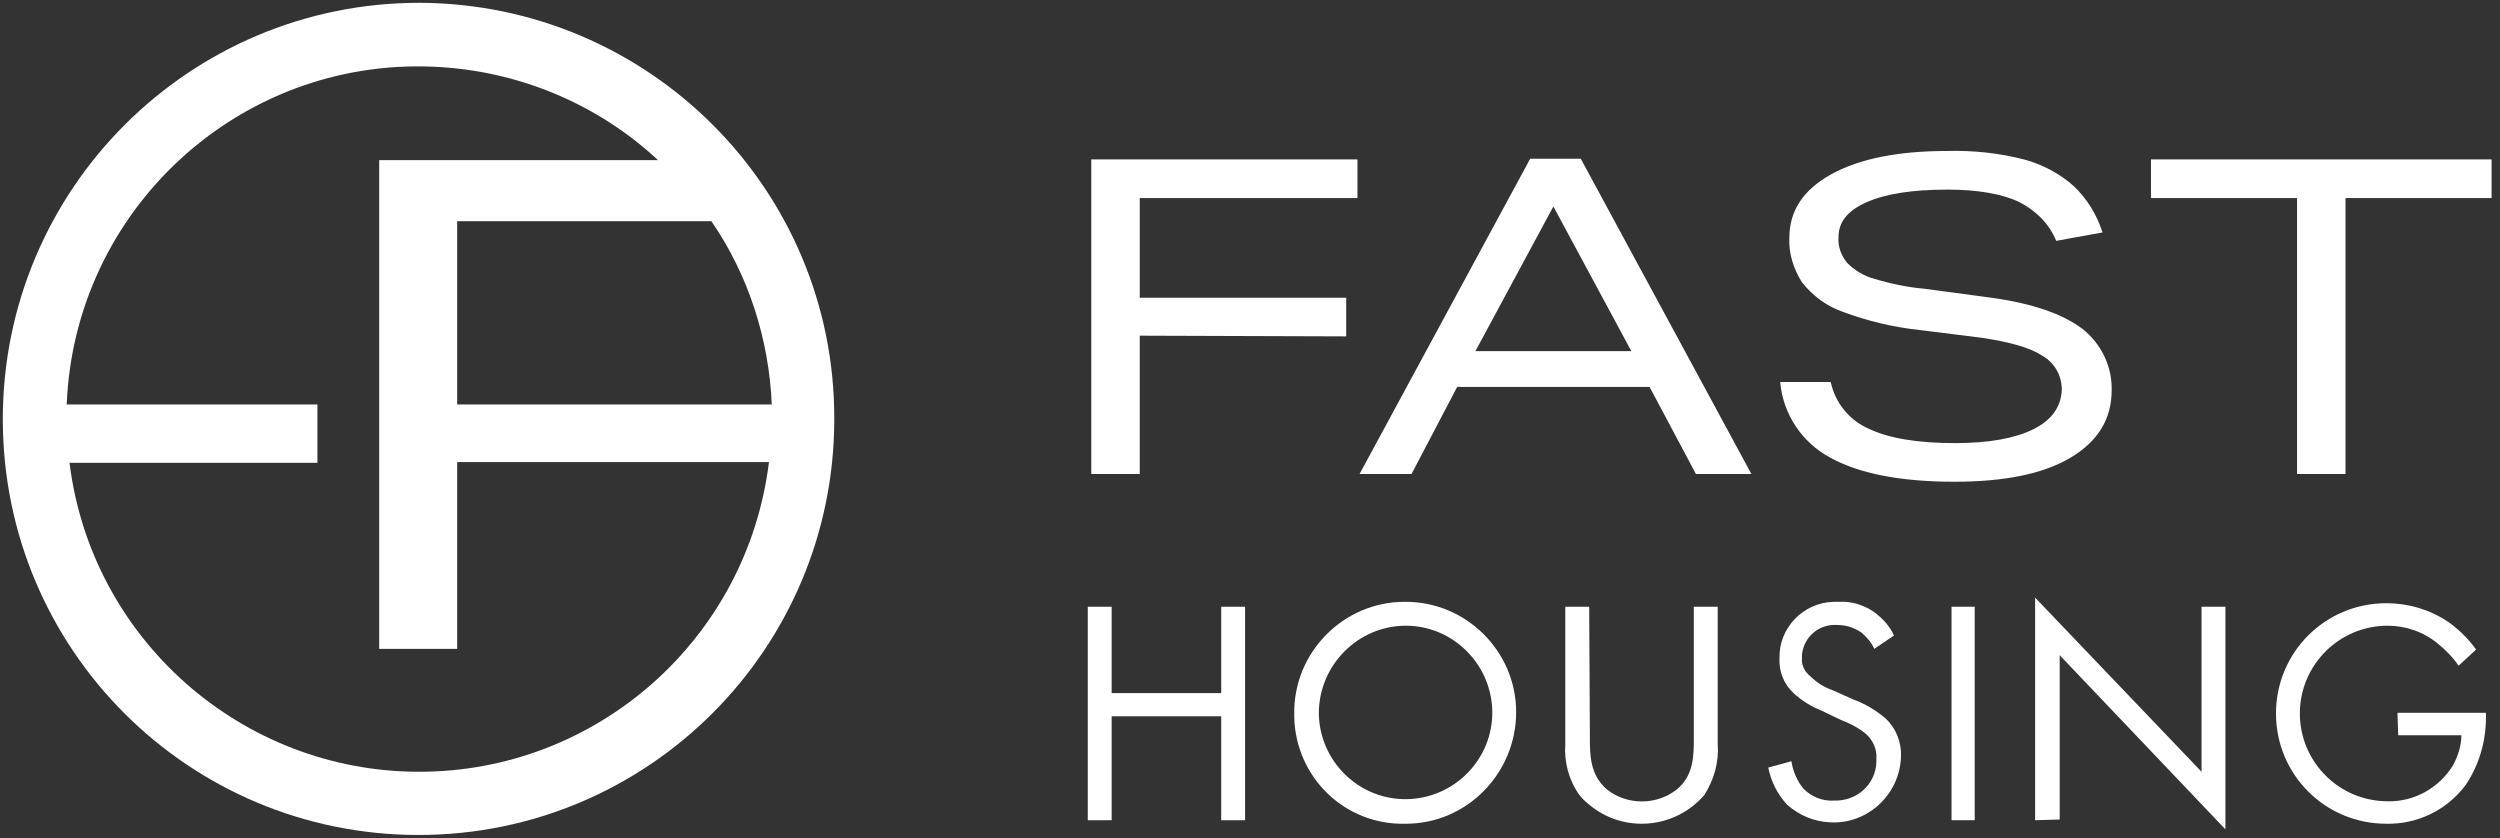
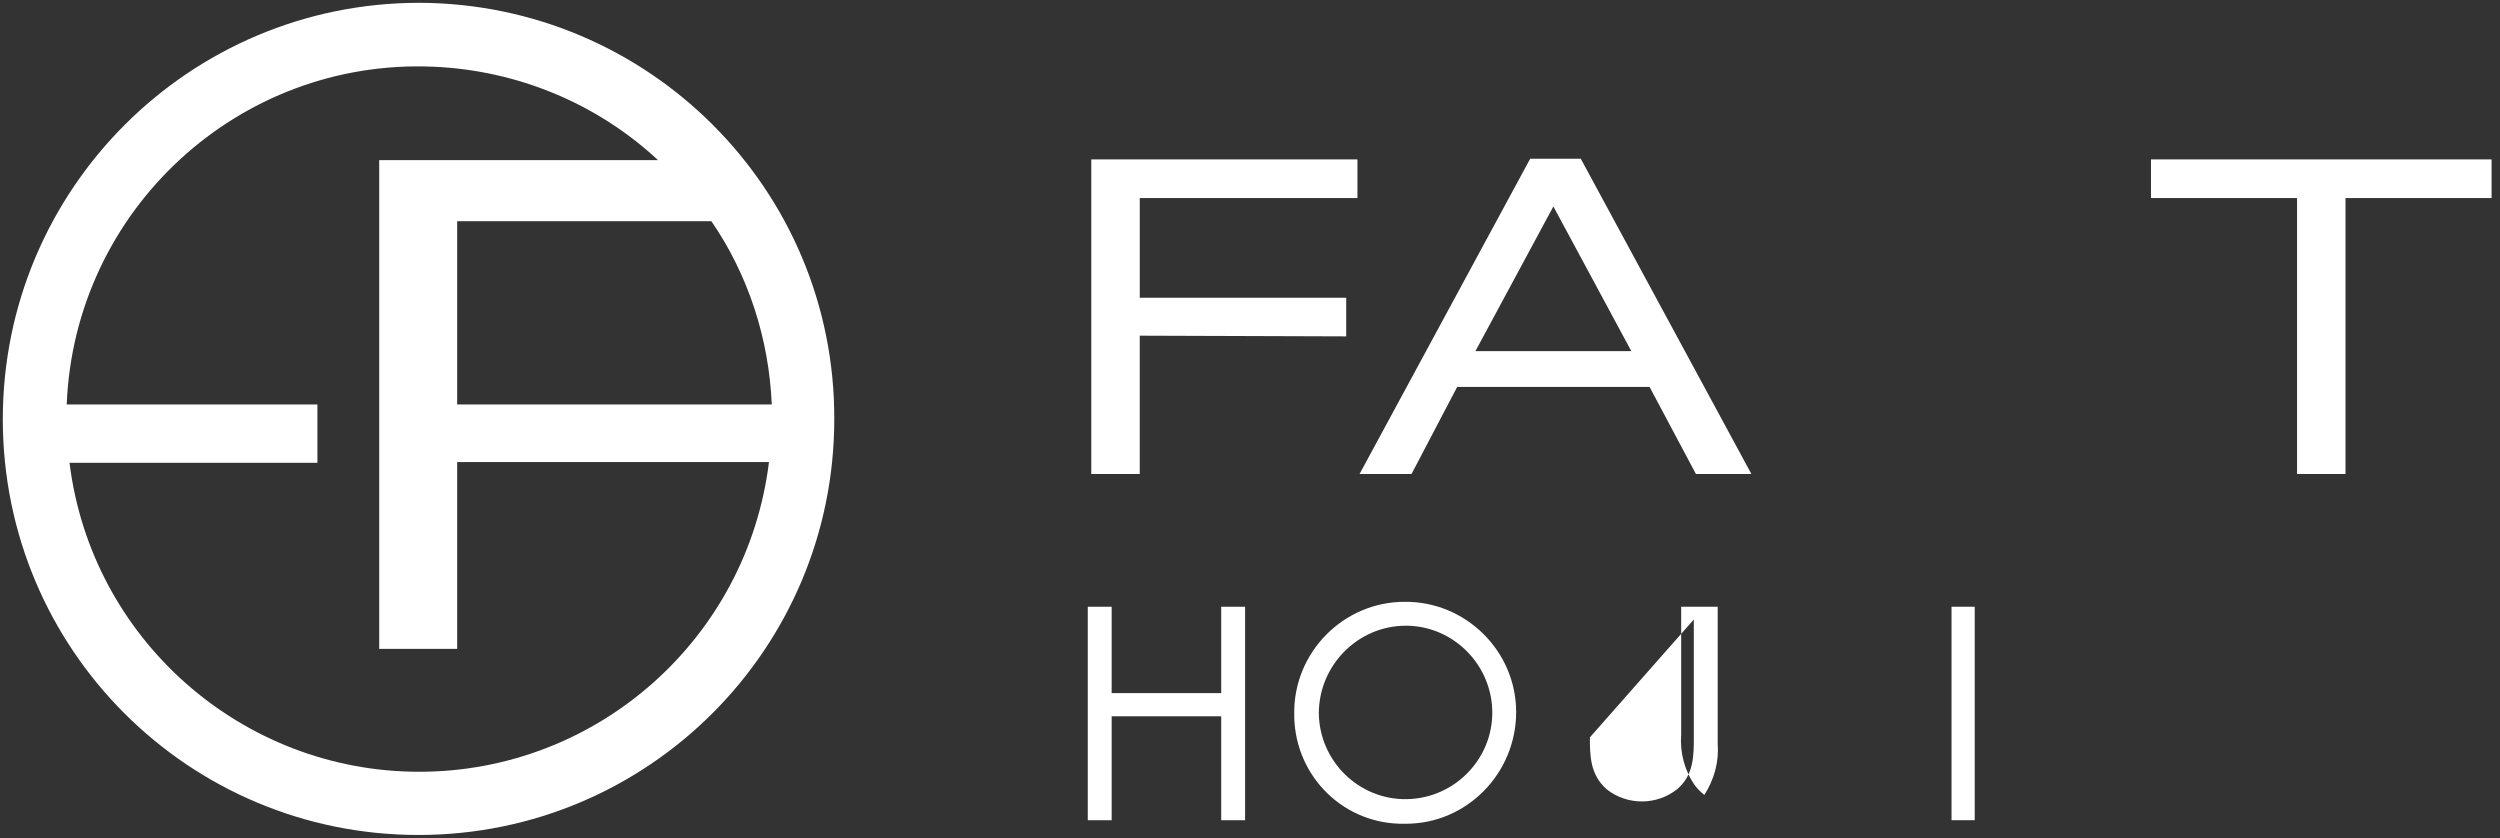
<svg xmlns="http://www.w3.org/2000/svg" version="1.2" baseProfile="tiny" id="Layer_1" x="0px" y="0px" width="356px" height="119.4px" viewBox="0 0 356 119.4" overflow="visible" xml:space="preserve">
  <rect x="0" y="0" width="356" height="119.4" fill="#333333" stroke="none" />
  <path fill="#FFFFFF" d="M162.3,47.8v19.7h-6.9V22.7h37.9v5.5h-31v14.2h29.4v5.5L162.3,47.8z" />
  <path fill="#FFFFFF" d="M241.5,67.5l-6.6-12.4h-27.4L201,67.5h-7.4l24.3-44.9h7.2l24.3,44.9H241.5z M221.2,29.4L210.1,50h22.2  L221.2,29.4z" />
-   <path fill="#FFFFFF" d="M292.8,34.3c-1-2.5-3-4.4-5.4-5.6c-2.4-1.1-5.8-1.7-10.1-1.7c-5,0-8.8,0.6-11.5,1.8c-2.7,1.2-4,2.8-4,5  c-0.1,1.3,0.4,2.6,1.2,3.6c1.1,1.1,2.4,1.9,3.9,2.3c2.3,0.7,4.7,1.2,7,1.4l9.7,1.3c5.8,0.8,10.1,2.3,12.9,4.4  c2.7,2.1,4.3,5.4,4.2,8.8c0,4.1-2,7.3-5.9,9.6s-9.4,3.4-16.5,3.4c-7.8,0-13.7-1.2-17.8-3.5c-4-2.2-6.6-6.2-7-10.7h7.2  c0.6,2.9,2.6,5.4,5.3,6.6c2.9,1.4,7,2.1,12.4,2.1c4.9,0,8.6-0.7,11.2-2s3.9-3.2,4-5.6c0-2-1-3.8-2.7-4.8c-1.8-1.2-4.7-2-8.7-2.6  l-8.8-1.1c-3.8-0.4-7.5-1.3-11-2.6c-2.3-0.8-4.3-2.3-5.8-4.2c-1.2-1.9-1.9-4.1-1.8-6.3c0-3.9,2-6.9,6-9.1s9.5-3.3,16.5-3.3  c3.7-0.1,7.4,0.3,10.9,1.2c2.6,0.7,5.1,2,7.1,3.8c1.9,1.8,3.3,4.1,4.1,6.6L292.8,34.3z" />
  <path fill="#FFFFFF" d="M327.1,67.5V28.2h-20.8v-5.5h48.5v5.5H334v39.3H327.1z" />
  <path fill="#FFFFFF" d="M158.3,98.7h15.6V86.4h3.4v30.4h-3.4V102h-15.6v14.8h-3.4V86.4h3.4V98.7z" />
  <path fill="#FFFFFF" d="M184.3,101.6c-0.1-8.7,7-15.9,15.7-15.9c8.7-0.1,15.9,7,15.9,15.7s-7,15.9-15.7,15.9h-0.1  c-8.6,0.2-15.6-6.6-15.8-15.2C184.3,102,184.3,101.8,184.3,101.6z M187.8,101.6c0.1,6.8,5.7,12.3,12.5,12.2  c6.8-0.1,12.3-5.7,12.2-12.5c-0.1-6.7-5.6-12.2-12.3-12.2C193.4,89.1,187.8,94.7,187.8,101.6C187.8,101.5,187.8,101.6,187.8,101.6z" />
-   <path fill="#FFFFFF" d="M226.4,105c0,2.5,0,5.3,2.4,7.4c2.9,2.3,7.1,2.3,10,0c2.4-2,2.4-4.8,2.4-7.4V86.4h3.4v19.5  c0.2,2.6-0.5,5.1-1.9,7.3c-4.2,4.9-11.6,5.5-16.5,1.3c-0.5-0.4-0.9-0.8-1.3-1.3c-1.5-2.1-2.2-4.7-2-7.3V86.4h3.4L226.4,105z" />
-   <path fill="#FFFFFF" d="M266.9,92.4c-0.4-0.9-1-1.6-1.8-2.3c-1-0.7-2.2-1.1-3.4-1.1c-2.6-0.2-4.8,1.6-5.1,4.2c0,0.2,0,0.3,0,0.5  c-0.1,1,0.4,2,1.2,2.6c0.9,0.9,2,1.6,3.2,2l2.9,1.3c1.7,0.6,3.3,1.6,4.6,2.7c1.5,1.4,2.3,3.4,2.2,5.5c-0.2,5.4-4.8,9.6-10.1,9.3  c-2.3-0.1-4.4-1-6.1-2.5c-1.4-1.5-2.3-3.3-2.7-5.3l3.3-0.9c0.2,1.4,0.8,2.8,1.7,3.9c1.2,1.2,2.7,1.8,4.4,1.7c3.2,0.1,5.9-2.3,6-5.5  c0-0.2,0-0.4,0-0.5c0.1-1.3-0.5-2.6-1.5-3.5c-1.1-0.9-2.3-1.5-3.6-2l-2.7-1.3c-1.5-0.6-2.8-1.4-4-2.5c-1.4-1.3-2.1-3.1-2-5  c-0.1-4.3,3.4-7.9,7.7-8c0.3,0,0.5,0,0.8,0c1.7-0.1,3.4,0.4,4.9,1.4c1.2,0.9,2.3,2,2.9,3.4L266.9,92.4z" />
+   <path fill="#FFFFFF" d="M226.4,105c0,2.5,0,5.3,2.4,7.4c2.9,2.3,7.1,2.3,10,0c2.4-2,2.4-4.8,2.4-7.4V86.4h3.4v19.5  c0.2,2.6-0.5,5.1-1.9,7.3c-0.5-0.4-0.9-0.8-1.3-1.3c-1.5-2.1-2.2-4.7-2-7.3V86.4h3.4L226.4,105z" />
  <path fill="#FFFFFF" d="M281.2,86.4v30.4h-3.3V86.4H281.2z" />
-   <path fill="#FFFFFF" d="M289.8,116.8V85.1l23.7,24.8V86.4h3.4v31.7l-23.6-24.8v23.4L289.8,116.8z" />
-   <path fill="#FFFFFF" d="M341.4,101.5H354v0.7c0,3.4-1,6.8-2.9,9.6c-2.7,3.6-6.9,5.6-11.3,5.5c-8.7,0-15.7-7-15.7-15.7  s7-15.7,15.7-15.7l0,0c3.3,0,6.6,1,9.3,3c1.3,1,2.5,2.2,3.5,3.6l-2.5,2.3c-0.8-1.2-1.8-2.2-2.9-3.1c-2-1.7-4.6-2.6-7.2-2.6  c-6.9,0-12.5,5.6-12.5,12.5s5.6,12.5,12.5,12.5c3.8,0.1,7.3-1.9,9.3-5.1c0.7-1.3,1.2-2.8,1.2-4.3h-9L341.4,101.5z" />
  <path fill="#FFFFFF" d="M59.7,0.4C27,0.4,0.4,26.9,0.4,59.7s26.5,59.2,59.2,59.2s59.2-26.5,59.2-59.2l0,0  C118.9,27,92.4,0.5,59.7,0.4z M101.3,31.5c5.3,7.7,8.2,16.8,8.6,26.1H65.1V31.5H101.3z M59.7,109.9c-25.3,0-46.7-18.9-49.8-44h35.3  v-8.3H9.5C10.6,29.9,34,8.3,61.7,9.5c11.9,0.5,23.3,5.2,32,13.3H54v69.6h11.1V65.8h44.4C106.4,91,85,109.9,59.7,109.9z" />
</svg>